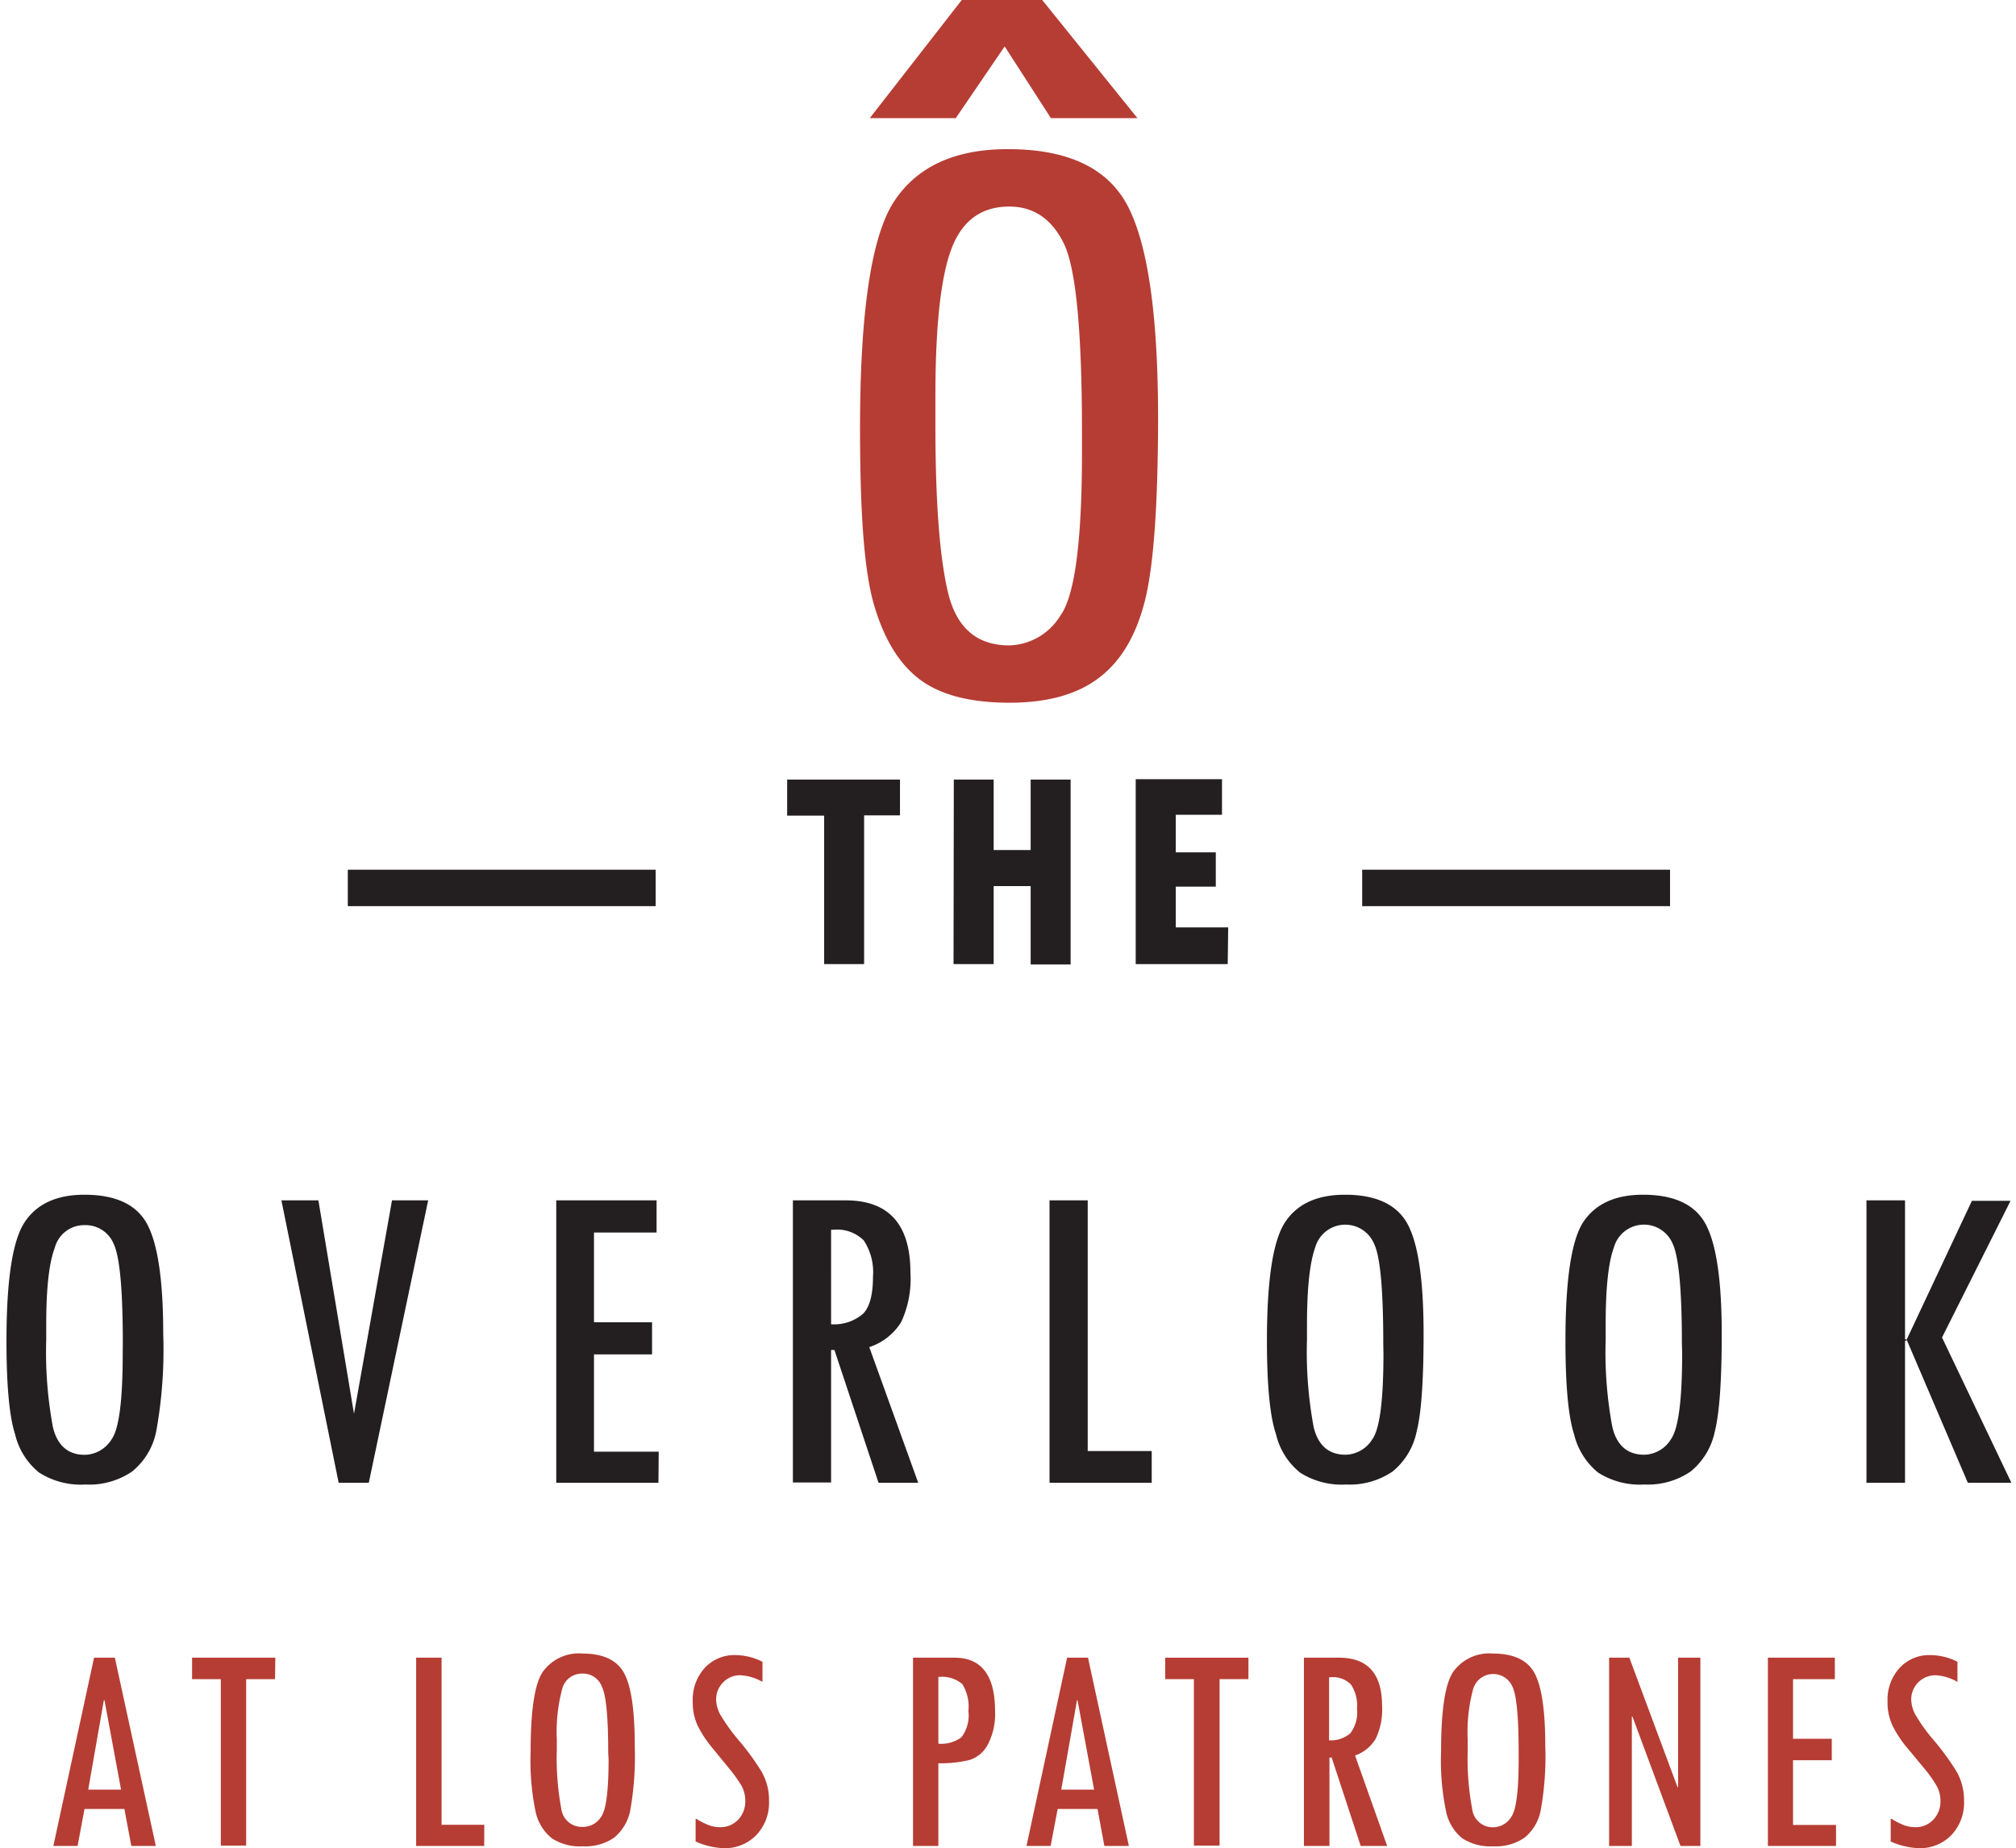
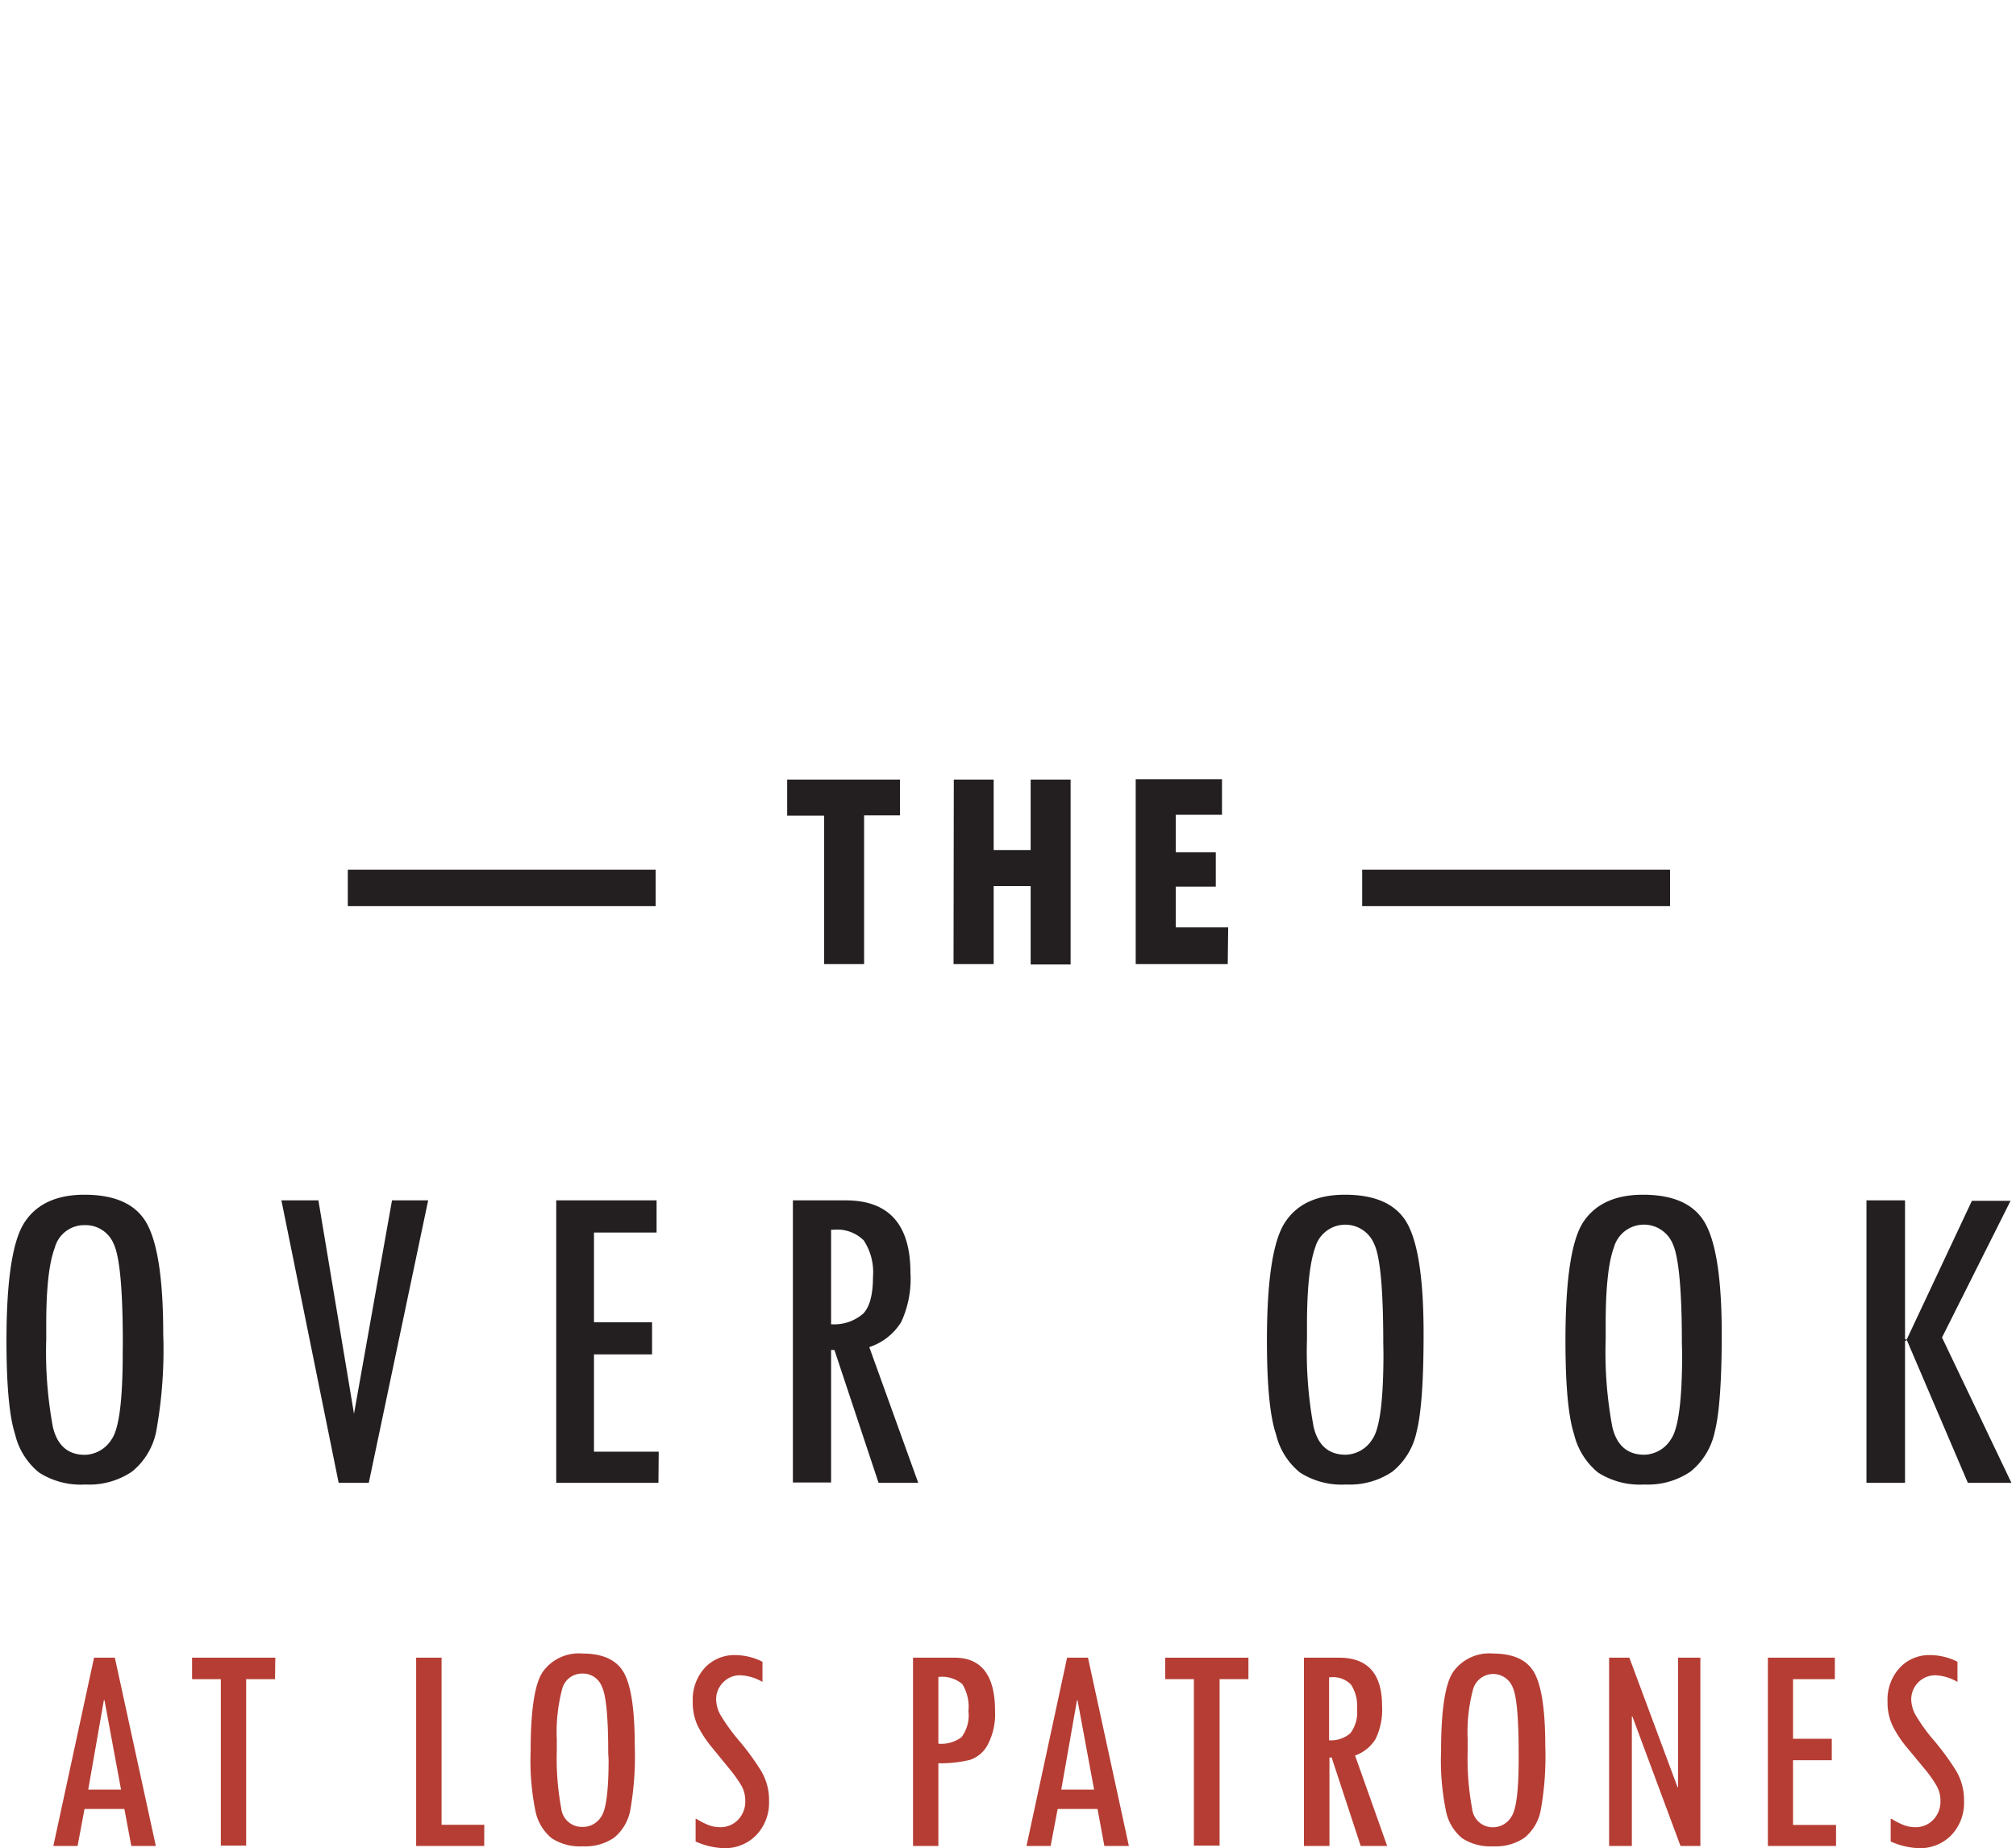
<svg xmlns="http://www.w3.org/2000/svg" id="Layer_1" data-name="Layer 1" viewBox="0 0 218 199.88">
  <defs>
    <style>.cls-1{fill:#b63d34;}.cls-2{fill:#231f20;}</style>
  </defs>
-   <path class="cls-1" d="M93,46.3q0-19,3.73-24.59T109,16.13q9.81,0,13,6.25t3.23,22.5q0,14.55-1.45,20.19t-5,8.28Q115.26,76,109.17,76q-6.28,0-9.62-2.45c-2.23-1.64-3.89-4.28-5-8S93,55.51,93,46.3ZM123,12.78h-9.36l-5-7.76-5.29,7.76H94.05L104,0h8.7Zm-6,34q0-16.6-2-20.52c-1.3-2.61-3.26-3.92-5.86-3.92-3.06,0-5.16,1.57-6.3,4.69s-1.69,8.4-1.69,15.82V46q0,12.4,1.37,18.1t6.62,5.7a6.68,6.68,0,0,0,5.51-3.2Q117,63.41,117,48.9Z" />
  <path class="cls-2" d="M70.9,98H37.61V94.06H70.9Z" />
  <path class="cls-2" d="M97.32,88.18H93.44v16.09H89.12V88.21h-4v-3.9H97.32Z" />
  <path class="cls-2" d="M103.14,84.31h4.31v7.62h4V84.31h4.32v20h-4.32V95.83h-4v8.44h-4.34Z" />
  <path class="cls-2" d="M132.76,104.27h-9.95v-20h9.33v3.85h-5v4.06h4.33v3.71h-4.33v4.41h5.67Z" />
  <path class="cls-2" d="M180.59,98H147.3V94.06h33.29Z" />
  <path class="cls-2" d="M.7,145q0-9.94,2-12.87c1.3-1.94,3.45-2.92,6.44-2.92q5.13,0,6.82,3.27t1.69,11.78a49.46,49.46,0,0,1-.76,10.56,7.46,7.46,0,0,1-2.61,4.33,8.23,8.23,0,0,1-5.05,1.4,8.36,8.36,0,0,1-5-1.29,7.55,7.55,0,0,1-2.6-4.15Q.7,152.24.7,145Zm12.58.24q0-8.7-1-10.74a3.27,3.27,0,0,0-3.07-2,3.29,3.29,0,0,0-3.29,2.46Q5,137.37,5,143.19v1.68a44.52,44.52,0,0,0,.72,9.47c.48,2,1.64,3,3.46,3a3.5,3.5,0,0,0,2.89-1.68q1.2-1.68,1.2-9.27Z" />
  <path class="cls-2" d="M30.43,129.82h4l3.85,23.08,4.11-23.08H46.3l-6.42,30.54H36.62Z" />
  <path class="cls-2" d="M71.2,160.36H60.15V129.82H71v3.48H64.23V143h6.28v3.48H64.23V157h7Z" />
  <path class="cls-2" d="M99.29,160.36H95L90.23,146h-.36v14.33H85.74V129.82h5.71q7,0,7,7.82a11.08,11.08,0,0,1-1,5.34A6.39,6.39,0,0,1,94,145.69Zm-9.42-17.14a4.79,4.79,0,0,0,3.46-1.14c.71-.72,1.07-2.05,1.07-4a6.25,6.25,0,0,0-1-3.93A4.08,4.08,0,0,0,90.11,133h-.24Z" />
-   <path class="cls-2" d="M124.54,160.36H113.49V129.82h4.13v27.11h6.92Z" />
  <path class="cls-2" d="M137,145q0-9.94,2-12.87c1.3-1.94,3.45-2.92,6.44-2.92,3.41,0,5.69,1.09,6.82,3.27s1.68,6.11,1.68,11.78c0,5.07-.25,8.6-.75,10.56a7.51,7.51,0,0,1-2.61,4.33,8.23,8.23,0,0,1-5,1.4,8.36,8.36,0,0,1-5-1.29,7.55,7.55,0,0,1-2.6-4.15Q137,152.24,137,145Zm12.58.24q0-8.7-1-10.74a3.38,3.38,0,0,0-6.36.41q-.88,2.45-.89,8.27v1.68a44.52,44.52,0,0,0,.72,9.47c.48,2,1.64,3,3.46,3a3.5,3.5,0,0,0,2.89-1.68q1.2-1.68,1.2-9.27Z" />
  <path class="cls-2" d="M169.28,145q0-9.94,1.95-12.87c1.31-1.94,3.45-2.92,6.44-2.92q5.13,0,6.82,3.27t1.69,11.78c0,5.07-.25,8.6-.75,10.56a7.52,7.52,0,0,1-2.62,4.33,8.22,8.22,0,0,1-5,1.4,8.41,8.41,0,0,1-5-1.29,7.66,7.66,0,0,1-2.6-4.15Q169.28,152.24,169.28,145Zm12.59.24c0-5.8-.35-9.38-1-10.74a3.37,3.37,0,0,0-6.35.41c-.6,1.63-.89,4.39-.89,8.27v1.68a43.86,43.86,0,0,0,.72,9.47c.48,2,1.63,3,3.46,3a3.48,3.48,0,0,0,2.88-1.68c.8-1.12,1.21-4.21,1.21-9.27Z" />
  <path class="cls-2" d="M217.5,160.36h-4.71l-6.63-15.51H206v15.51h-4.17V129.82H206V145h.12l7.11-15.13h4.18L210,144.65Z" />
  <path class="cls-1" d="M16.85,199.64H14.2l-.75-4H9.14l-.75,4H5.77l4.4-20.36h2.25Zm-3.76-6.09-1.79-9.66h-.07l-1.69,9.66Z" />
  <path class="cls-1" d="M29.74,181.6H26.62v18H23.88v-18H20.77v-2.32h9Z" />
  <path class="cls-1" d="M52.36,199.64H45V179.28h2.75v18.07h4.62Z" />
  <path class="cls-1" d="M57.38,189.4q0-6.63,1.3-8.57a4.78,4.78,0,0,1,4.29-2c2.28,0,3.79.73,4.55,2.18s1.12,4.07,1.12,7.85a33.35,33.35,0,0,1-.5,7,5.06,5.06,0,0,1-1.74,2.89,5.5,5.5,0,0,1-3.37.93,5.58,5.58,0,0,1-3.35-.86,5.08,5.08,0,0,1-1.74-2.77A27.12,27.12,0,0,1,57.38,189.4Zm8.39.16q0-5.79-.69-7.16A2.17,2.17,0,0,0,63,181a2.2,2.2,0,0,0-2.2,1.63,18.16,18.16,0,0,0-.59,5.52v1.12a29.6,29.6,0,0,0,.48,6.31,2.24,2.24,0,0,0,2.31,2A2.31,2.31,0,0,0,65,196.49c.54-.75.81-2.8.81-6.18Z" />
  <path class="cls-1" d="M82.45,181.9a5.23,5.23,0,0,0-2.42-.72,2.5,2.5,0,0,0-1.83.77,2.56,2.56,0,0,0-.76,1.85,3.6,3.6,0,0,0,.45,1.64,20.09,20.09,0,0,0,2,2.78,27.58,27.58,0,0,1,2.43,3.33,6.15,6.15,0,0,1,.84,3.23,5.08,5.08,0,0,1-1.37,3.68,4.72,4.72,0,0,1-3.57,1.42,8.12,8.12,0,0,1-3-.72v-2.45l.09,0a7,7,0,0,0,1,.54,3.51,3.51,0,0,0,1.5.36,2.62,2.62,0,0,0,2-.8,2.83,2.83,0,0,0,.78-2.05,3.38,3.38,0,0,0-.39-1.6,15.12,15.12,0,0,0-1.44-2L77,189a12.14,12.14,0,0,1-1.58-2.41,6,6,0,0,1-.51-2.59,5.1,5.1,0,0,1,1.29-3.61A4.36,4.36,0,0,1,79.54,179a6.58,6.58,0,0,1,2.91.72Z" />
  <path class="cls-1" d="M98.73,179.28h4.49q4.38,0,4.38,5.77a7.13,7.13,0,0,1-.78,3.62,3.4,3.4,0,0,1-1.93,1.66,13.46,13.46,0,0,1-3.42.37v8.94H98.73Zm2.74,9.3a3.64,3.64,0,0,0,2.5-.7,3.93,3.93,0,0,0,.75-2.83,4.63,4.63,0,0,0-.66-2.91,3.35,3.35,0,0,0-2.59-.77Z" />
  <path class="cls-1" d="M122.07,199.64h-2.65l-.74-4h-4.31l-.76,4H111l4.39-20.36h2.26Zm-3.76-6.09-1.79-9.66h-.06l-1.7,9.66Z" />
  <path class="cls-1" d="M135,181.6h-3.12v18H129.1v-18H126v-2.32h9Z" />
  <path class="cls-1" d="M150,199.64h-2.86L144,190.08h-.24v9.56H141V179.28h3.8q4.65,0,4.65,5.21a7.28,7.28,0,0,1-.69,3.56,4.23,4.23,0,0,1-2.23,1.81Zm-6.28-11.43a3.17,3.17,0,0,0,2.3-.76,3.72,3.72,0,0,0,.72-2.64,4.14,4.14,0,0,0-.65-2.62,2.7,2.7,0,0,0-2.21-.79h-.16Z" />
  <path class="cls-1" d="M155.83,189.4q0-6.63,1.3-8.57a4.78,4.78,0,0,1,4.29-2q3.42,0,4.55,2.18t1.13,7.85a32.49,32.49,0,0,1-.51,7,5,5,0,0,1-1.74,2.89,5.47,5.47,0,0,1-3.36.93,5.63,5.63,0,0,1-3.36-.86,5.07,5.07,0,0,1-1.73-2.77A27,27,0,0,1,155.83,189.4Zm8.39.16q0-5.79-.68-7.16a2.26,2.26,0,0,0-4.24.27,17.84,17.84,0,0,0-.59,5.52v1.12a29.6,29.6,0,0,0,.48,6.31,2.24,2.24,0,0,0,2.31,2,2.32,2.32,0,0,0,1.92-1.12c.53-.75.8-2.8.8-6.18Z" />
  <path class="cls-1" d="M183.87,199.64h-2.15l-5.2-14h-.06v14H174V179.28h2.19l5.21,14h.06v-14h2.41Z" />
  <path class="cls-1" d="M198.54,199.64h-7.37V179.28h7.24v2.32h-4.52v6.45h4.19v2.32h-4.19v7h4.65Z" />
  <path class="cls-1" d="M211.67,181.9a5.2,5.2,0,0,0-2.41-.72,2.61,2.61,0,0,0-2.59,2.62,3.6,3.6,0,0,0,.45,1.64,18.49,18.49,0,0,0,2,2.78,28.72,28.72,0,0,1,2.43,3.33,6.24,6.24,0,0,1,.83,3.23,5.07,5.07,0,0,1-1.36,3.68,4.72,4.72,0,0,1-3.57,1.42,8.21,8.21,0,0,1-3-.72v-2.45l.1,0a7,7,0,0,0,1,.54,3.51,3.51,0,0,0,1.5.36,2.62,2.62,0,0,0,2-.8,2.83,2.83,0,0,0,.78-2.05,3.28,3.28,0,0,0-.4-1.6,14,14,0,0,0-1.43-2L206.21,189a11.71,11.71,0,0,1-1.58-2.41,5.87,5.87,0,0,1-.52-2.59,5.06,5.06,0,0,1,1.3-3.61,4.35,4.35,0,0,1,3.35-1.39,6.58,6.58,0,0,1,2.91.72Z" />
</svg>